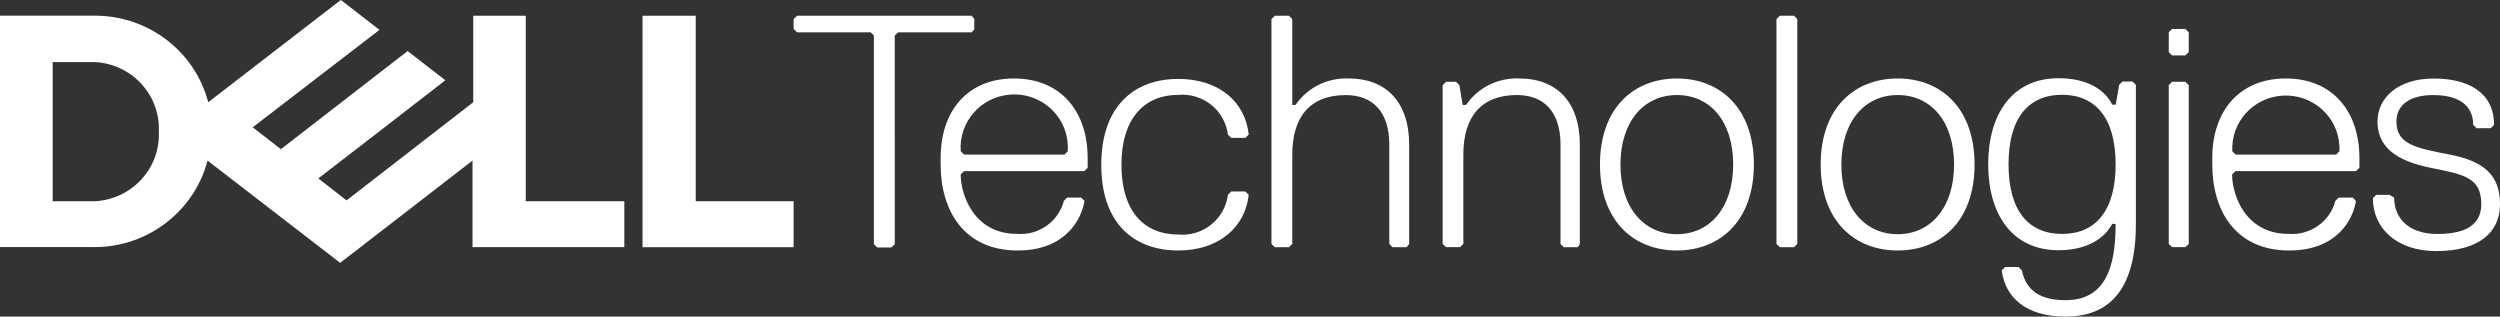
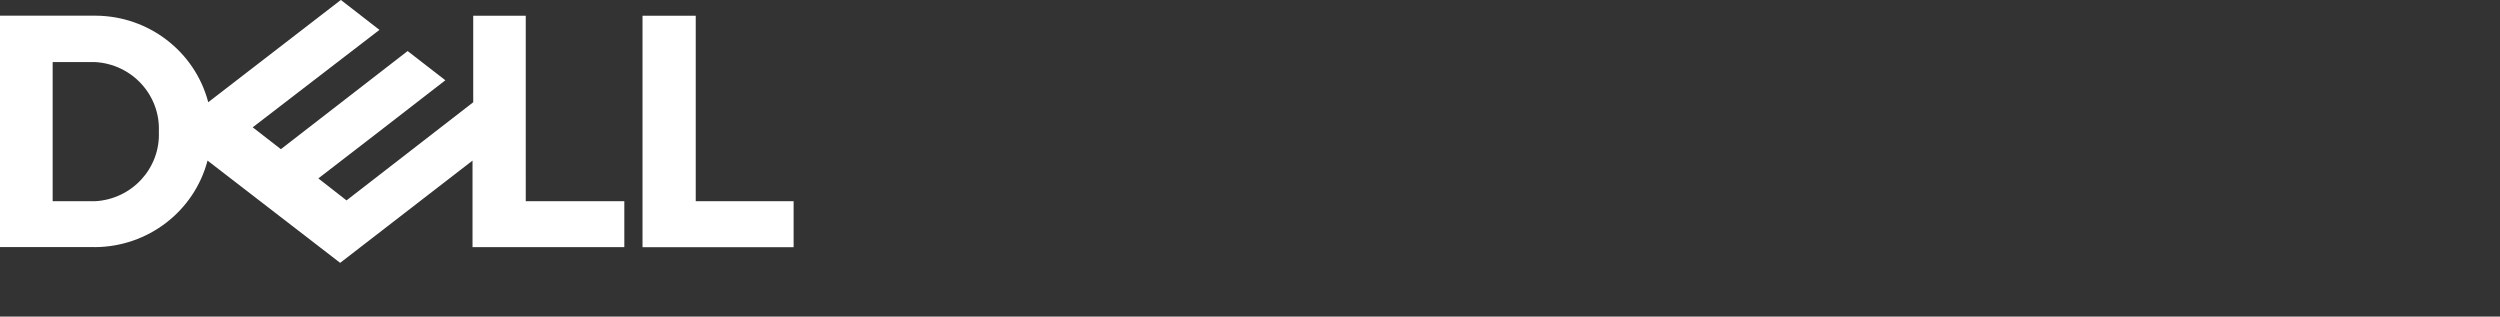
<svg xmlns="http://www.w3.org/2000/svg" id="Layer_1" data-name="Layer 1" viewBox="0 0 573.99 72.69">
  <rect x="0" y="0" width="573.99" height="72.69" fill="#333333" stroke="none" />
  <defs>
    <style>
      .cls-1 {
        fill: #fff;
        stroke-width: 0px;
      }
    </style>
  </defs>
-   <path class="cls-1" d="M223.69,6.74v-2.36l-.61-.77h-40.09l-.78.77v2.27l.78.77h16.91l.74.73v47.93l.78.73h3.23l.78-.73V8.15l.77-.73h16.88l.61-.67ZM244.41,35.5h-23.05l-.78-.77c-.49-6.71,4.61-12.53,11.39-13.02,6.79-.49,12.69,4.55,13.18,11.26.04.58.04,1.17,0,1.76l-.74.77ZM248.94,39.3l.78-.77v-2.27c0-10.64-6.14-18.24-16.91-18.24s-16.84,7.54-16.84,18.24v1.5c0,10.64,5.4,19.75,17.68,19.75,10.76,0,14.58-6.84,15.35-11.38l-.77-.76h-3.23l-.74.76c-1.25,4.77-5.79,7.96-10.76,7.57-9.99,0-12.93-9.11-12.93-13.64l.78-.77h27.61ZM257.48,37.76c0-10.64,5.37-15.97,12.94-15.97,5.7-.55,10.8,3.49,11.5,9.11l.78.76h3.22l.78-.76c-.78-7.57-6.91-12.78-16.15-12.78-10,0-17.7,6.07-17.7,19.74s7.7,19.65,17.7,19.65c9.22,0,15.34-5.3,16.15-12.78l-.78-.77h-3.22l-.78.77c-.7,5.62-5.8,9.67-11.5,9.11-7.7,0-12.94-5.3-12.94-15.98M323.54,56.01v-22.78c0-9.87-5.37-15.21-13.81-15.21-4.89-.23-9.54,2.07-12.28,6.07h-.75V4.38l-.78-.77h-3.22l-.78.77v51.63l.78.74h3.22l.78-.74v-20.51c0-8.37,3.82-13.67,12.28-13.67,6.15,0,10,3.8,10,11.41v22.78l.75.74h3.22l.59-.74ZM362.72,56.01v-22.78c0-9.87-5.37-15.21-13.81-15.21-4.89-.24-9.57,2.06-12.31,6.07h-.78l-.75-4.54-.78-.77h-2.28l-.78.77v36.45l.78.74h3.22l.75-.74v-20.51c0-8.37,3.84-13.67,12.31-13.67,6.15,0,10,3.8,10,11.41v22.78l.75.74h3.22l.46-.74ZM385,57.51c9.97,0,17.68-6.84,17.68-19.75s-7.71-19.74-17.68-19.74-17.65,6.84-17.65,19.74,7.69,19.75,17.65,19.75M385,21.82c7.69,0,12.93,6.07,12.93,15.97s-5.37,15.98-12.93,15.98-12.95-6.07-12.95-15.98,5.4-15.97,12.95-15.97M412.65,56.01V4.38l-.75-.77h-3.25l-.78.77v51.63l.78.74h3.25l.75-.74ZM435.7,57.51c10,0,17.65-6.84,17.65-19.75s-7.66-19.74-17.65-19.74-17.68,6.84-17.68,19.74,7.71,19.75,17.68,19.75M435.7,21.82c7.66,0,12.95,6.07,12.95,15.97s-5.4,15.98-12.95,15.98-12.93-6.07-12.93-15.98,5.37-15.97,12.93-15.97M485.74,51.44c0,9.87-2.31,17.48-11.53,17.48-6.91,0-9.22-3.2-10-6.84l-.75-.77h-3.09l-.78.77c.78,6.07,5.4,10.61,14.62,10.61,10,0,16.18-6.07,16.18-21.25v-31.95l-.78-.77h-2.31l-.75.77-.78,4.54h-.81c-1.56-3.19-5.4-6.07-12.33-6.07-10.72,0-16.15,8.37-16.15,19.74s5.4,19.75,16.15,19.75c6.93,0,10.78-3.04,12.33-6.07l.78.06ZM473.43,53.71c-7.66,0-12.28-5.3-12.28-15.98s4.62-15.97,12.28-15.97,12.31,5.3,12.31,15.97-4.6,15.98-12.31,15.98M502.53,11.95v-4.54l-.78-.77h-3.06l-.75.77v4.54l.75.77h3.06l.78-.77ZM502.53,56.01V19.55l-.78-.77h-3.06l-.75.77v36.45l.75.74h3.06l.78-.74ZM536.37,35.5h-23.06l-.78-.77c-.35-6.71,4.86-12.44,11.66-12.78,6.8-.35,12.58,4.82,12.93,11.53.03.41.03.83,0,1.25l-.75.77ZM540.93,39.3l.78-.77v-2.27c0-10.64-6.13-18.24-16.9-18.24s-16.88,7.6-16.88,18.24v1.5c0,10.64,5.37,19.75,17.65,19.75,10.78,0,14.62-6.84,15.34-11.38l-.73-.76h-3.25l-.75.76c-1.26,4.77-5.8,7.96-10.78,7.57-10,0-12.93-9.11-12.93-13.64l.78-.77h27.65ZM573.99,46.87c0-6.8-3.84-9.87-11.5-11.37-7.66-1.5-12.28-2.27-12.28-7.6,0-3.8,3.06-6.07,8.44-6.07,6.91,0,9.19,3.19,9.19,6.84l.78.77h3.25l.75-.77c0-7.6-6.13-10.64-13.81-10.64-8.44,0-12.95,4.57-12.95,9.87,0,6.07,4.62,9.11,12.28,10.64,7.69,1.53,11.55,2.27,11.55,8.34,0,3.8-2.34,6.84-10,6.84-6.91,0-10-3.8-10-8.34l-1.05-.64h-3.09l-.75.77c0,6.84,5.4,12.14,14.59,12.14,10,0,14.59-4.54,14.59-10.64" />
  <path class="cls-1" d="M12.09,46.2V14.25s9.7,0,9.7,0c8.5.45,15.05,7.57,14.68,15.98.37,8.4-6.18,15.53-14.68,15.97h-9.7ZM21.79,56.74c12.18-.06,22.8-8.22,25.86-19.87l30.45,23.48,30.39-23.48v19.87h34.85v-10.55h-22.63V3.61h-12.06v19.87l-29.09,22.53-6.47-5.05,13.97-10.77,15.19-11.76-8.66-6.71-29.1,22.53-6.47-5.02,29.1-22.37-8.86-6.87-30.45,23.48c-3.06-11.65-13.68-19.81-25.86-19.87H0v53.13h21.79ZM182.21,46.2v10.55h-34.69V3.61h12.22v42.59h22.47Z" />
</svg>